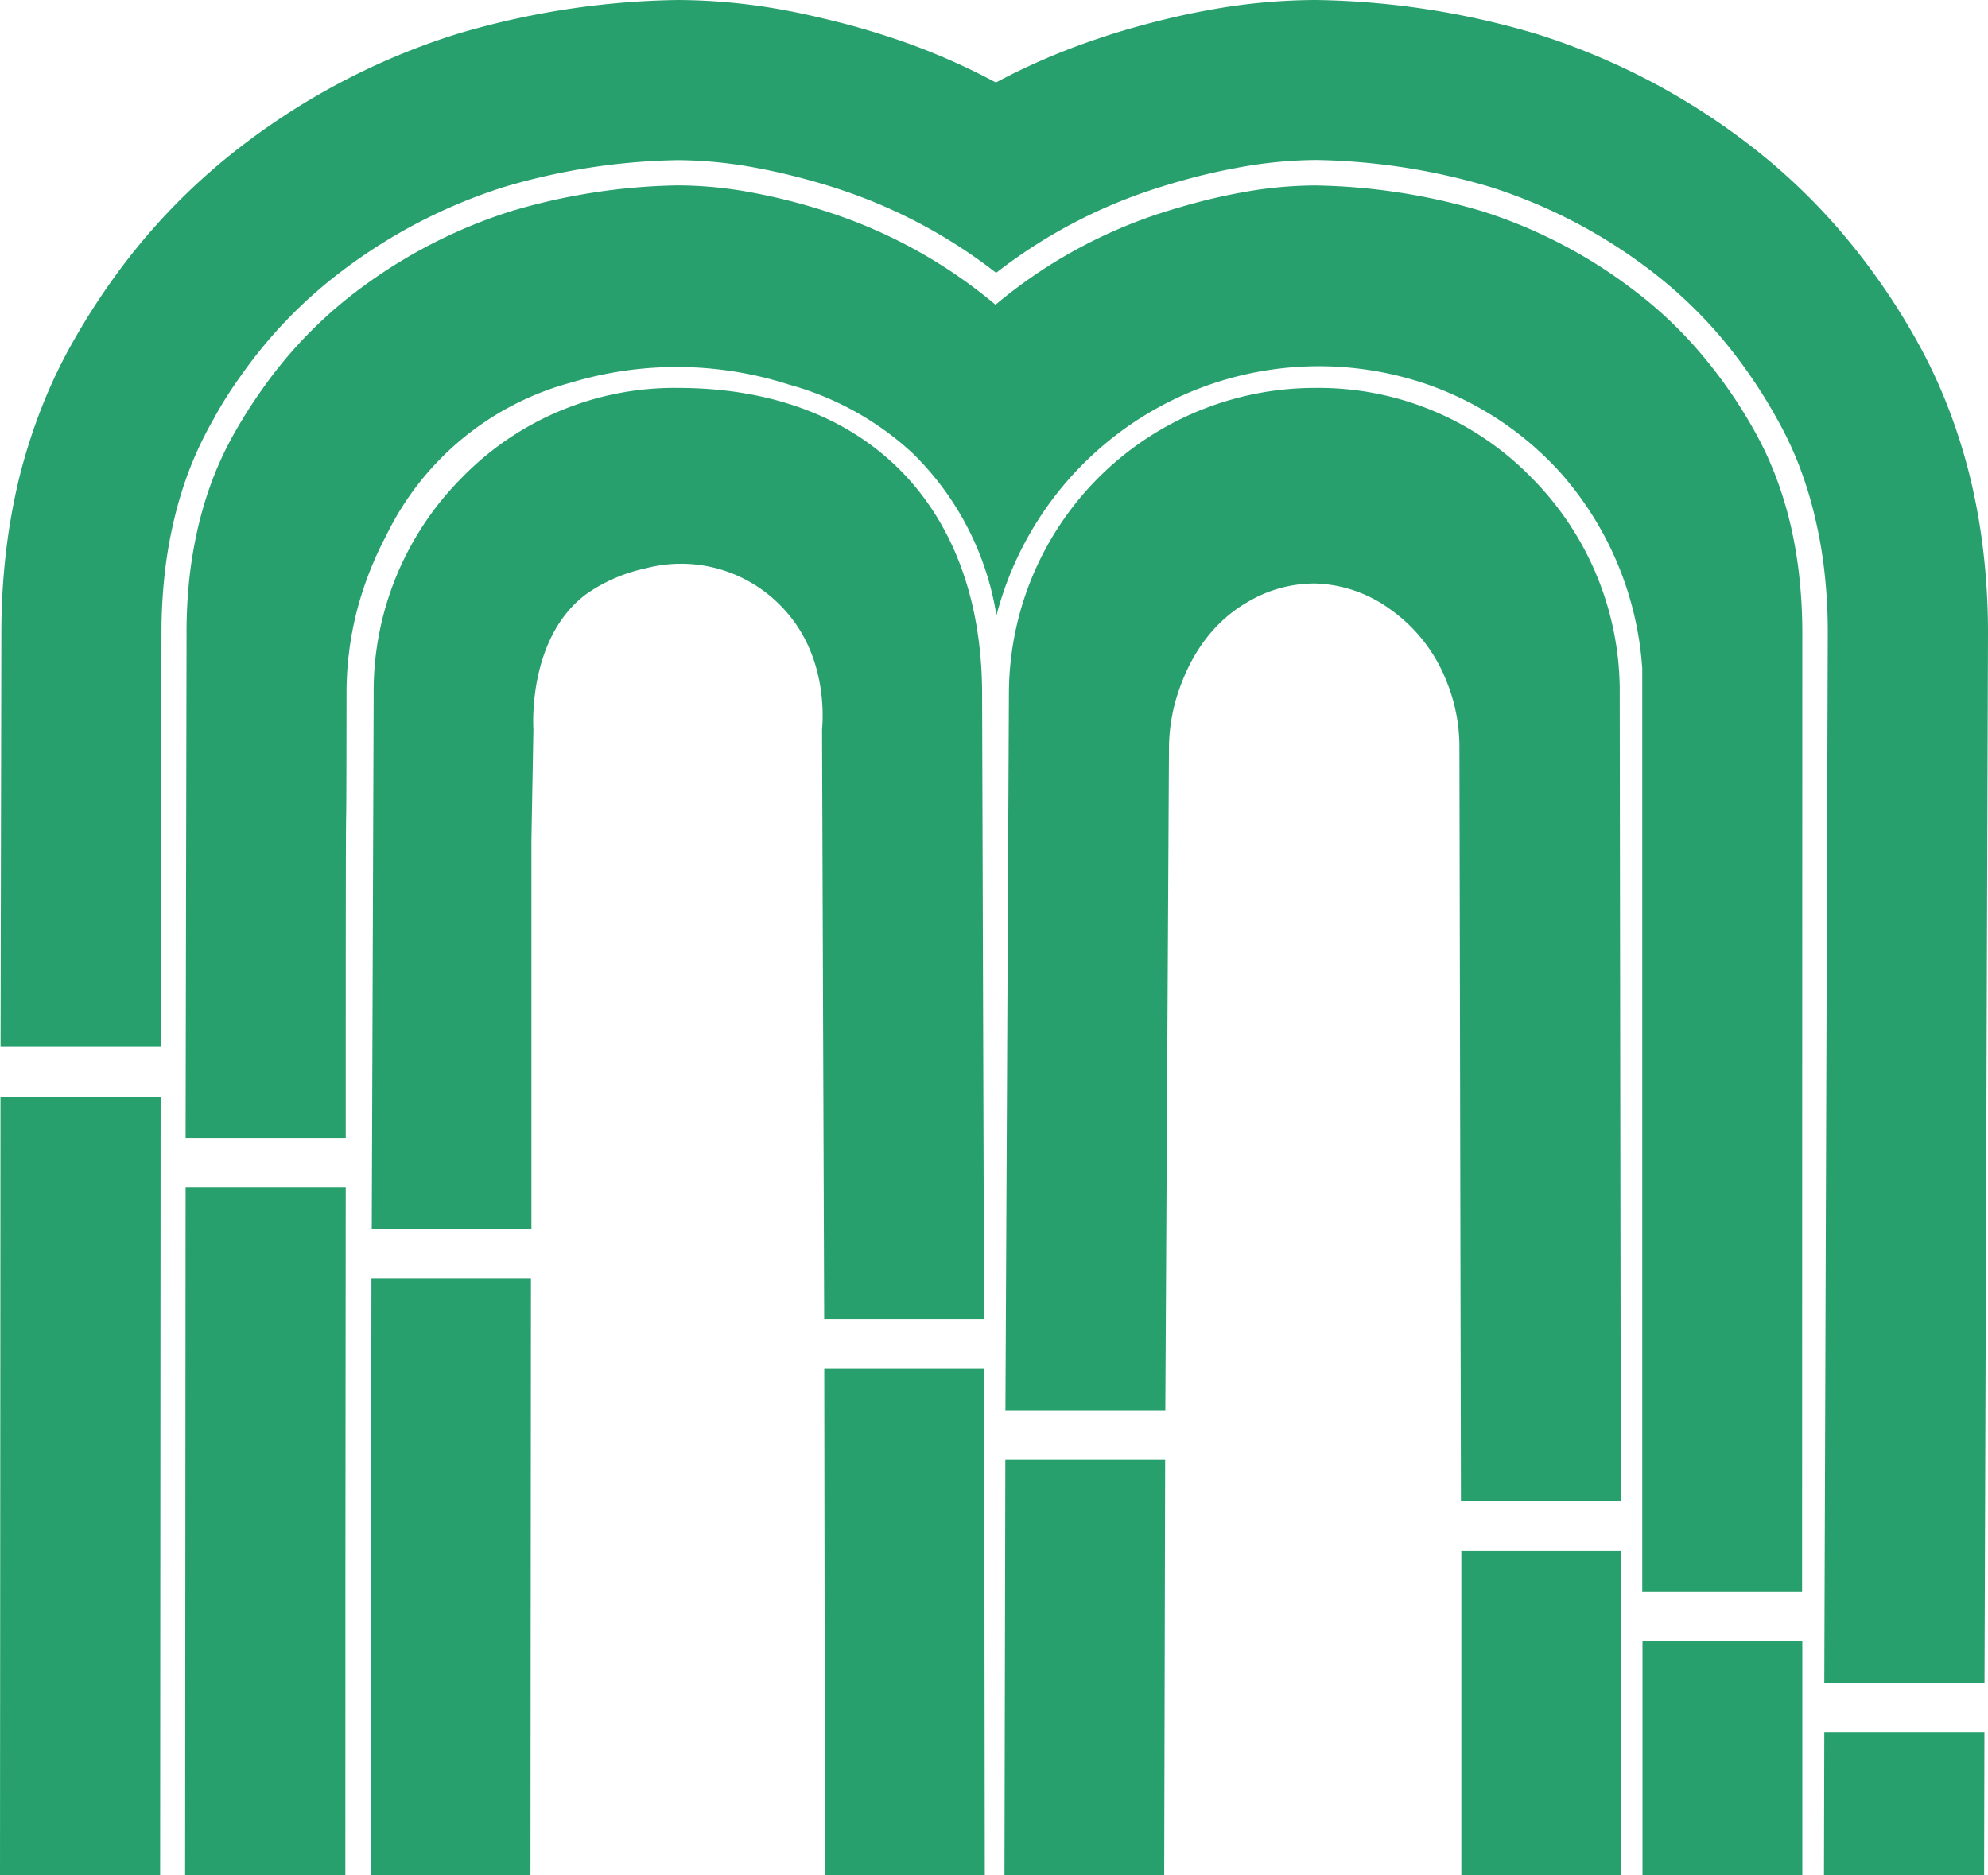
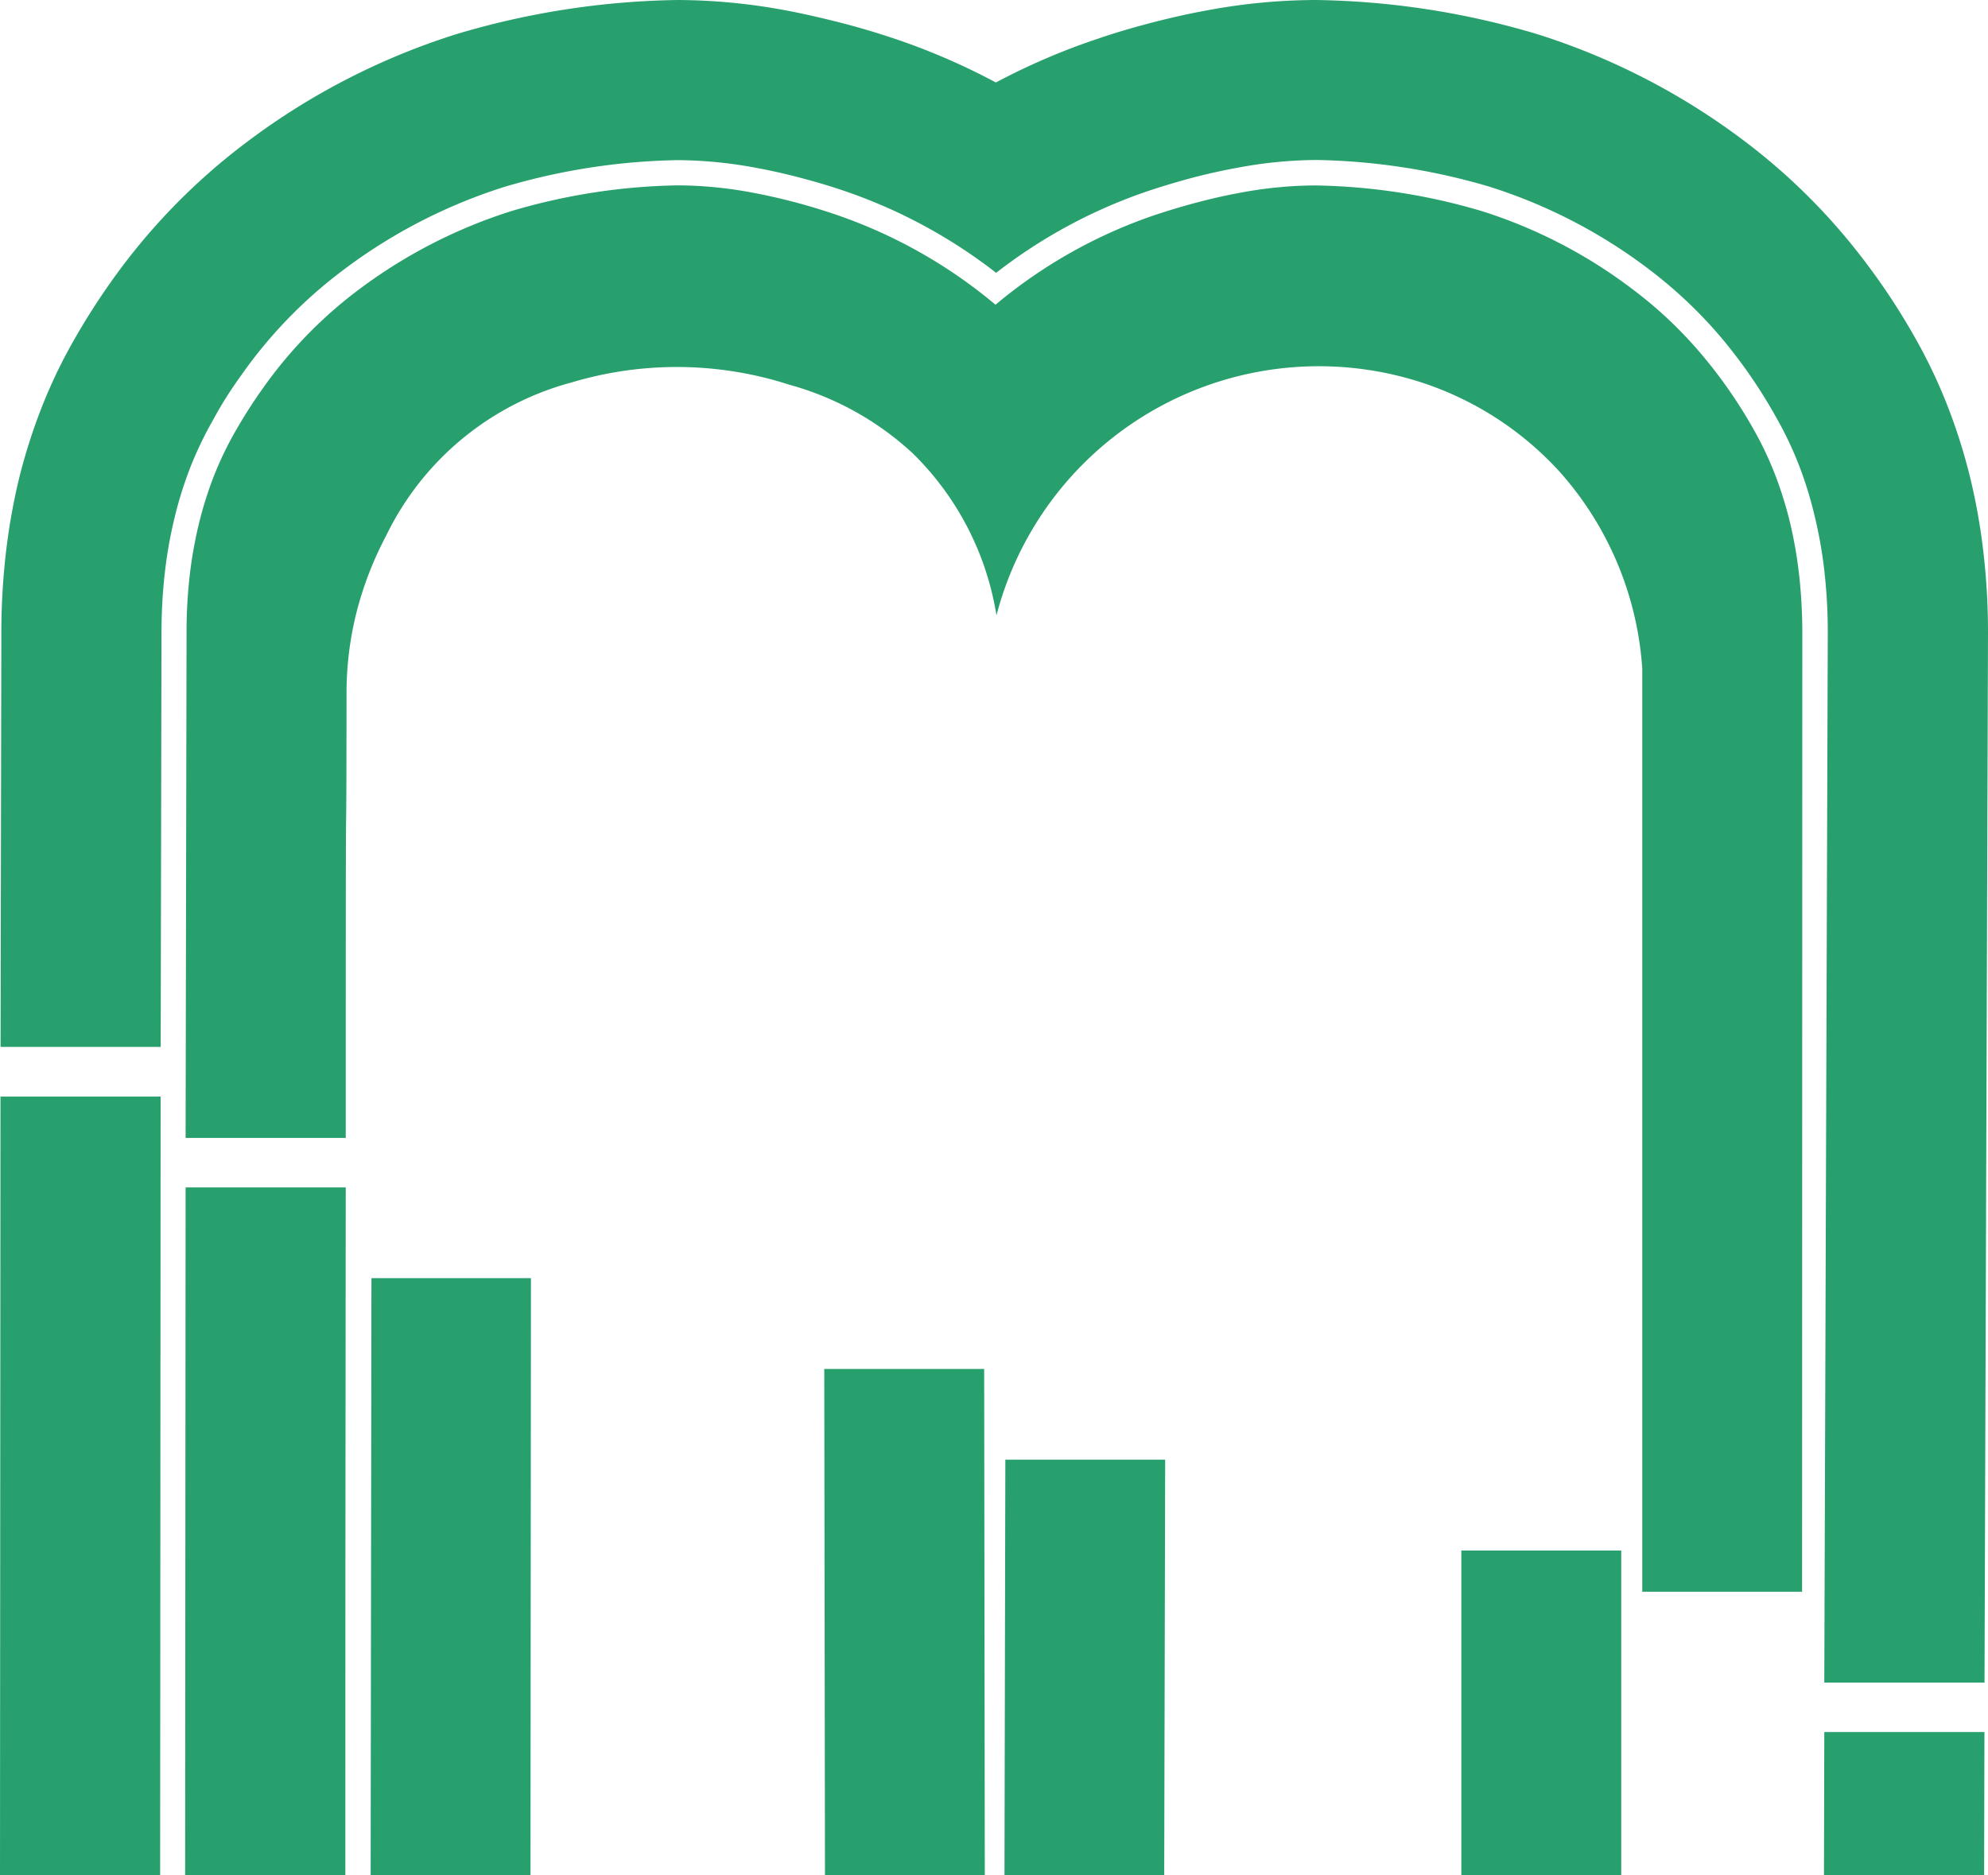
<svg xmlns="http://www.w3.org/2000/svg" viewBox="0 0 250.64 236.42">
  <defs>
    <style>.cls-1{fill:#28a06d;}</style>
  </defs>
  <title>Logo_Icon</title>
  <g id="Layer_2" data-name="Layer 2">
    <g id="DESIGNED_BY_Kim_Zamorano" data-name="DESIGNED BY Kim Zamorano">
-       <rect class="cls-1" x="207.08" y="206.93" width="20.15" height="29.49" />
      <path class="cls-1" d="M23.34,236.42h20.2c0-19.83,0-51.61.05-86.71H23.4Z" />
      <path class="cls-1" d="M227.23,79.84a66,66,0,0,0-.38-7.14,55,55,0,0,0-1.13-6.64,49.13,49.13,0,0,0-1.89-6.13,43.28,43.28,0,0,0-2.65-5.63,60.79,60.79,0,0,0-6.79-9.78,52.68,52.68,0,0,0-8.27-7.83A62.55,62.55,0,0,0,186.77,26.6a78,78,0,0,0-20.93-3.22,52,52,0,0,0-9.41.91q-2.49.45-5.11,1.13T145.94,27a62.55,62.55,0,0,0-20.43,11.42A63,63,0,0,0,105.21,27q-2.73-.92-5.32-1.59t-5.07-1.13a51.5,51.5,0,0,0-9.37-.91A77.9,77.9,0,0,0,64.52,26.6,64.3,64.3,0,0,0,45,36.69,55.58,55.58,0,0,0,33,49.16c-1.16,1.63-2.25,3.35-3.28,5.14A43.58,43.58,0,0,0,27,59.93a47.6,47.6,0,0,0-1.93,6.13A55,55,0,0,0,23.9,72.7a63.59,63.59,0,0,0-.38,7.14l-.12,63.63H43.59c0-63.44.07-23.67.1-55.85A41.6,41.6,0,0,1,45,77a44,44,0,0,1,3.71-9.51A36.42,36.42,0,0,1,72.1,48.21a46.15,46.15,0,0,1,27.43.3,37.5,37.5,0,0,1,15.57,8.67,36.71,36.71,0,0,1,10.53,20.41,42,42,0,0,1,53.56-29.38A40.61,40.61,0,0,1,196.83,59.7a41.43,41.43,0,0,1,10.22,24.59l0,116.4h20.15Z" />
-       <path class="cls-1" d="M204.21,87.55a38.16,38.16,0,0,0-11-27.2,37.45,37.45,0,0,0-27.34-11.44A38.6,38.6,0,0,0,127.2,87.5l-.44,90.31h20.16l.46-83.53a22.58,22.58,0,0,1,1.34-7.5c.76-2.09,2.88-7.65,8.67-10.93a16.39,16.39,0,0,1,8.45-2.28,16.81,16.81,0,0,1,9.46,3.27,20,20,0,0,1,7.08,9.07A21.88,21.88,0,0,1,184,94.28l.19,95h20.16Z" />
      <rect class="cls-1" x="184.24" y="195.49" width="20.16" height="40.94" />
      <polygon class="cls-1" points="126.64 236.43 146.78 236.43 146.9 184.04 126.75 184.04 126.64 236.43" />
-       <path class="cls-1" d="M123.82,87.55c0-23.83-14.71-38.64-38.37-38.64A37.4,37.4,0,0,0,58.11,60.35a38.1,38.1,0,0,0-11,27.16l-.24,67.41H67l0-49L67.25,92c-.06-1.15-.49-11.77,6.68-17.11a20.43,20.43,0,0,1,7.38-3.21,17.55,17.55,0,0,1,17.22,4.8c5.85,6,5.23,14.17,5.11,15.52l.27,74.33h20.16Z" />
      <polygon class="cls-1" points="46.73 236.43 46.83 236.43 47.13 236.43 66.88 236.43 66.94 161.15 46.83 161.15 46.73 236.43" />
      <polygon class="cls-1" points="103.92 172.6 104.01 236.43 124.16 236.43 124.08 172.6 103.92 172.6" />
      <polygon class="cls-1" points="229.96 236.43 250.15 236.43 250.19 218.38 230 218.38 229.96 236.43" />
      <path class="cls-1" d="M250.64,79.88a87.79,87.79,0,0,0-.52-9.73,77.78,77.78,0,0,0-1.62-9.48,72,72,0,0,0-2.83-9.15,66.16,66.16,0,0,0-4.08-8.68,84.72,84.72,0,0,0-9.39-13.51,77.42,77.42,0,0,0-11.88-11.25A86.24,86.24,0,0,0,193.76,4.29,102.17,102.17,0,0,0,165.87,0a75.52,75.52,0,0,0-13.6,1.29c-2.22.4-4.51.91-6.79,1.5S141,4,138.66,4.8a83.79,83.79,0,0,0-13.1,5.6,83.5,83.5,0,0,0-12.92-5.57c-2.29-.76-4.57-1.44-6.79-2s-4.56-1.11-6.77-1.52A75.35,75.35,0,0,0,85.48,0,102.12,102.12,0,0,0,57.59,4.29,87.43,87.43,0,0,0,31,18a78.92,78.92,0,0,0-17.1,17.67c-1.57,2.22-3.07,4.57-4.46,7a64.63,64.63,0,0,0-4.19,8.71,71.54,71.54,0,0,0-2.91,9.21A79,79,0,0,0,.7,70.09a88.65,88.65,0,0,0-.53,9.75L.07,132H20.26l.1-52.19a67.61,67.61,0,0,1,.41-7.5,56,56,0,0,1,1.23-7,49,49,0,0,1,2.06-6.55,46.81,46.81,0,0,1,2.91-6C28,50.84,29.2,49,30.41,47.32A58.73,58.73,0,0,1,43.15,34.14,67.47,67.47,0,0,1,63.6,23.56a81.39,81.39,0,0,1,21.88-3.37,55.09,55.09,0,0,1,10,1c1.72.32,3.51.72,5.3,1.19s3.65,1,5.52,1.64a65.63,65.63,0,0,1,19.29,10.38A65.17,65.17,0,0,1,145,24c1.89-.62,3.77-1.18,5.57-1.65s3.61-.86,5.34-1.18a55.66,55.66,0,0,1,10-1,81.45,81.45,0,0,1,21.88,3.37,66.16,66.16,0,0,1,20.34,10.59,57.16,57.16,0,0,1,8.76,8.3A64.11,64.11,0,0,1,224,52.74a45.06,45.06,0,0,1,2.84,6,49.36,49.36,0,0,1,2,6.55,55.55,55.55,0,0,1,1.2,7,67.38,67.38,0,0,1,.4,7.5L230,212.14H250.2Z" />
      <polygon class="cls-1" points="0 236.41 0 236.43 20.19 236.43 20.19 236.42 20.25 138.26 0.06 138.26 0 236.41" />
    </g>
  </g>
</svg>